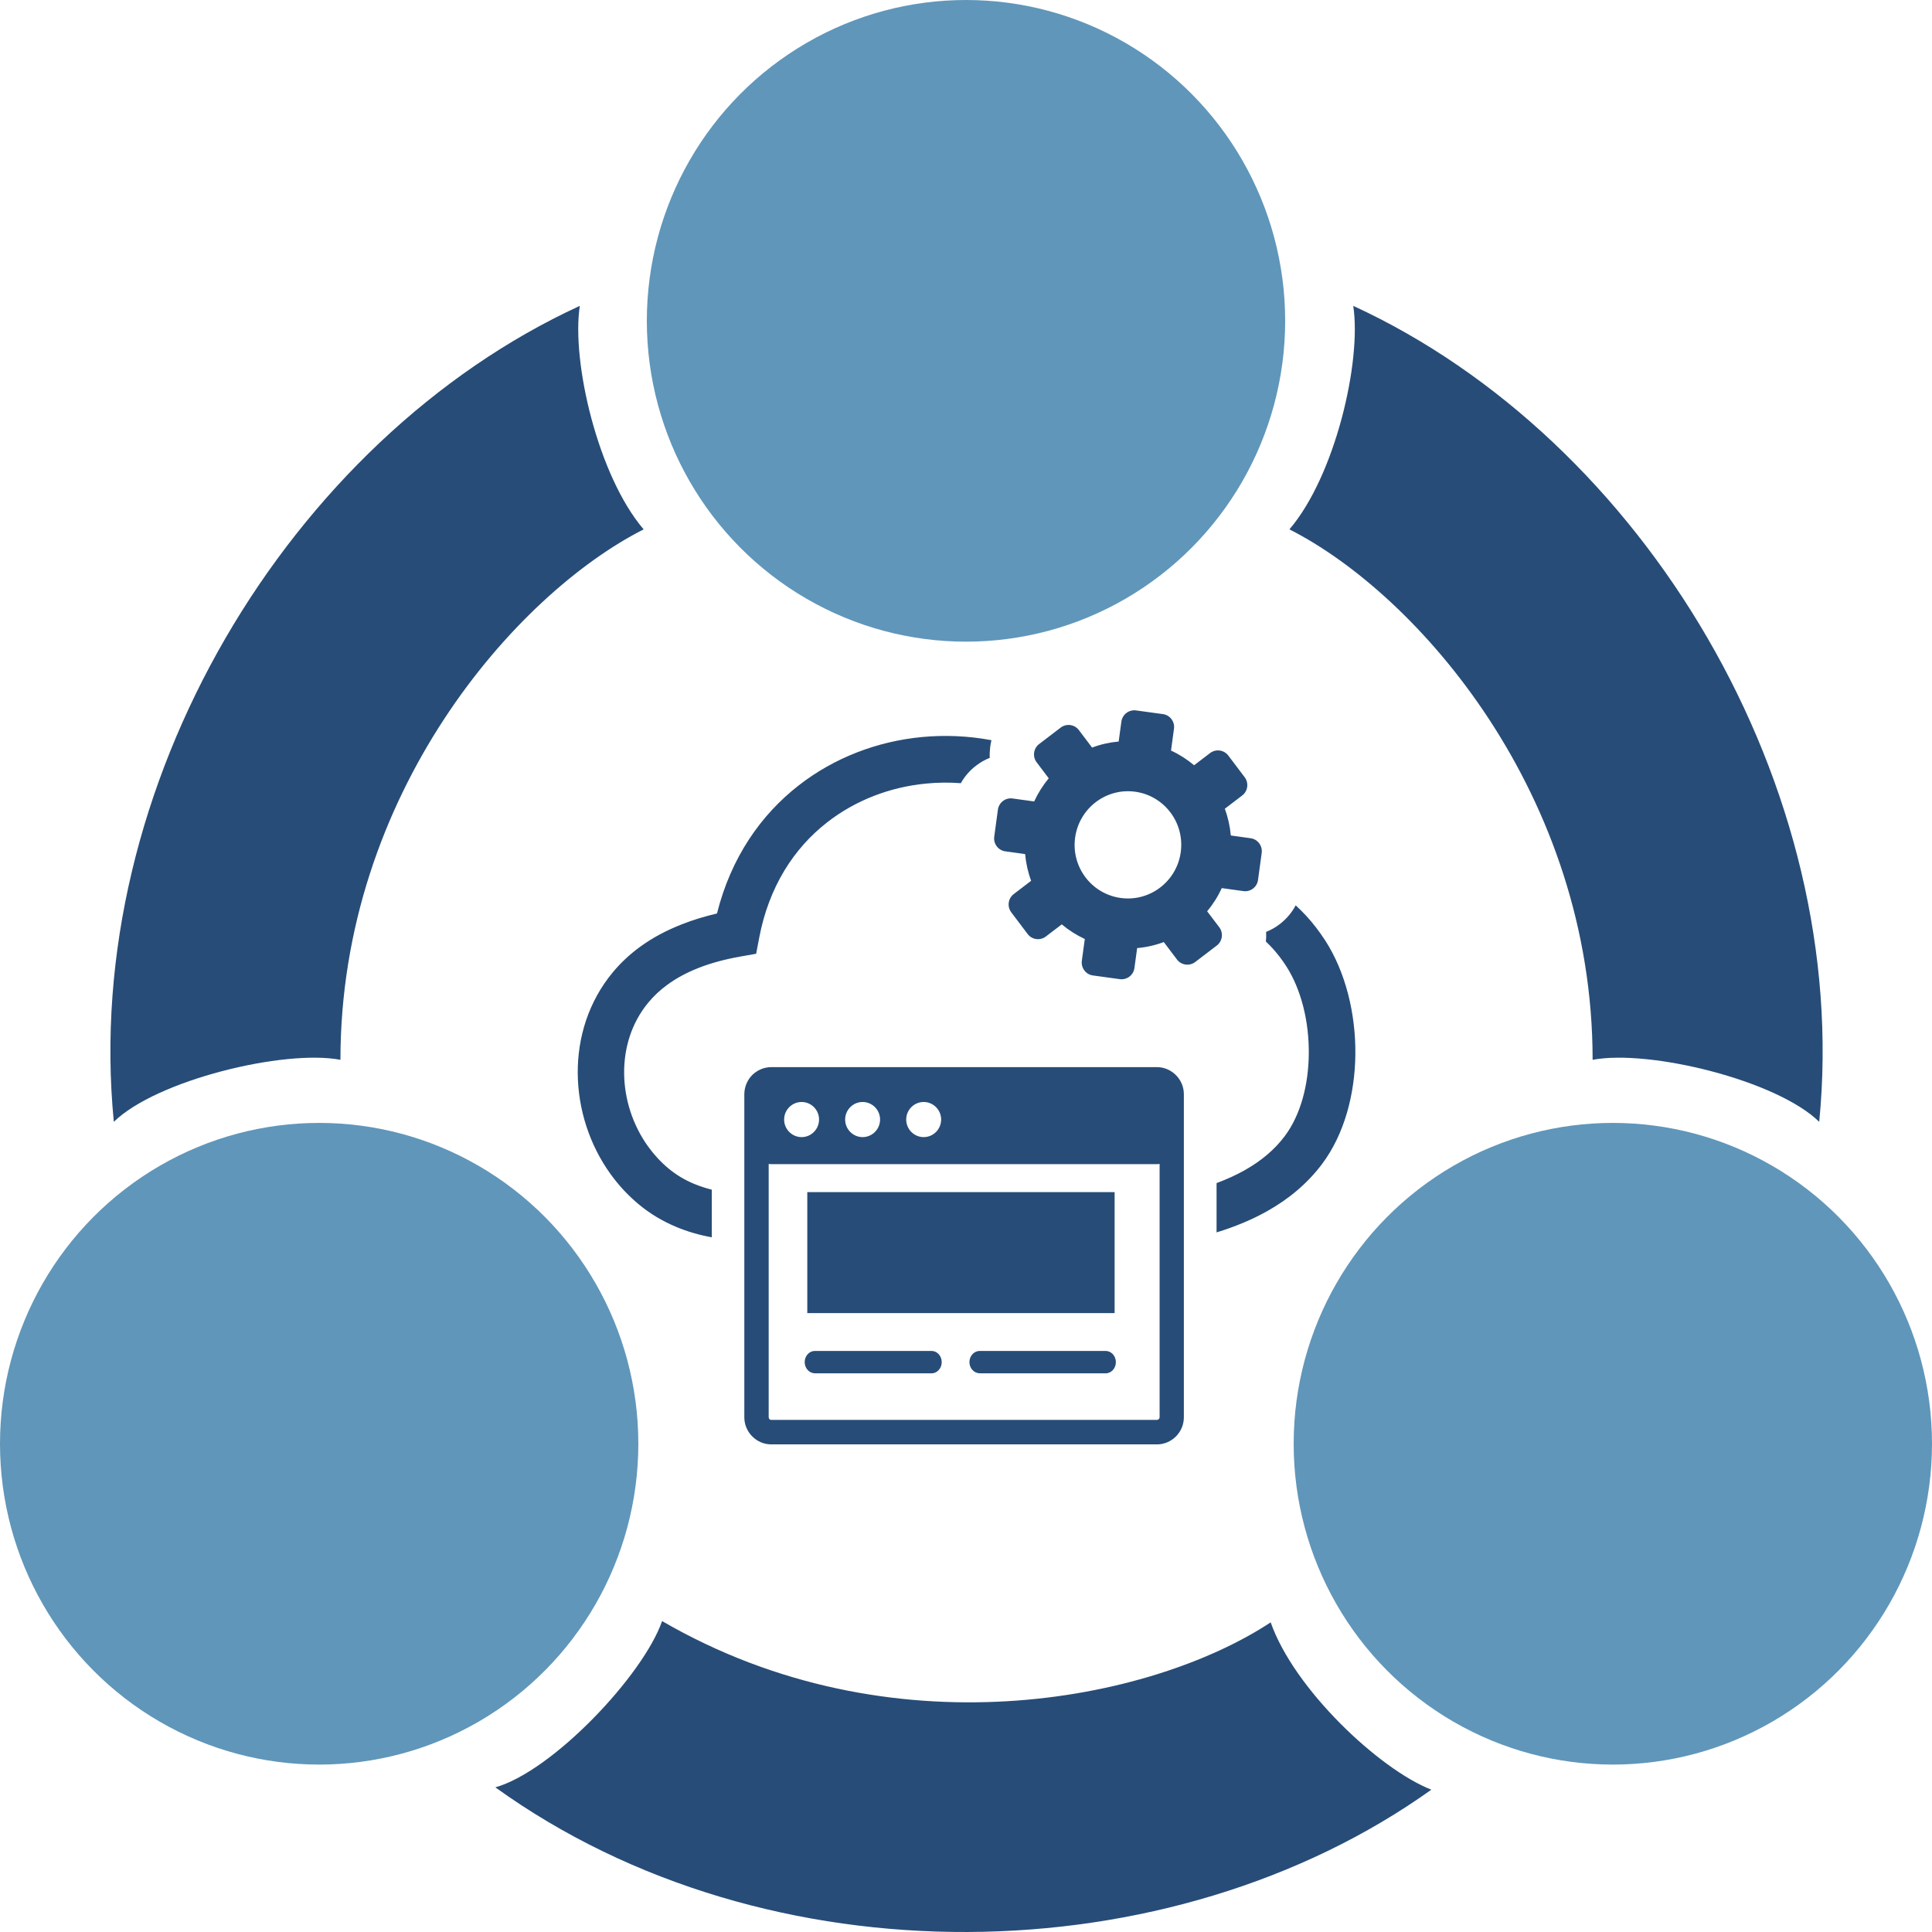
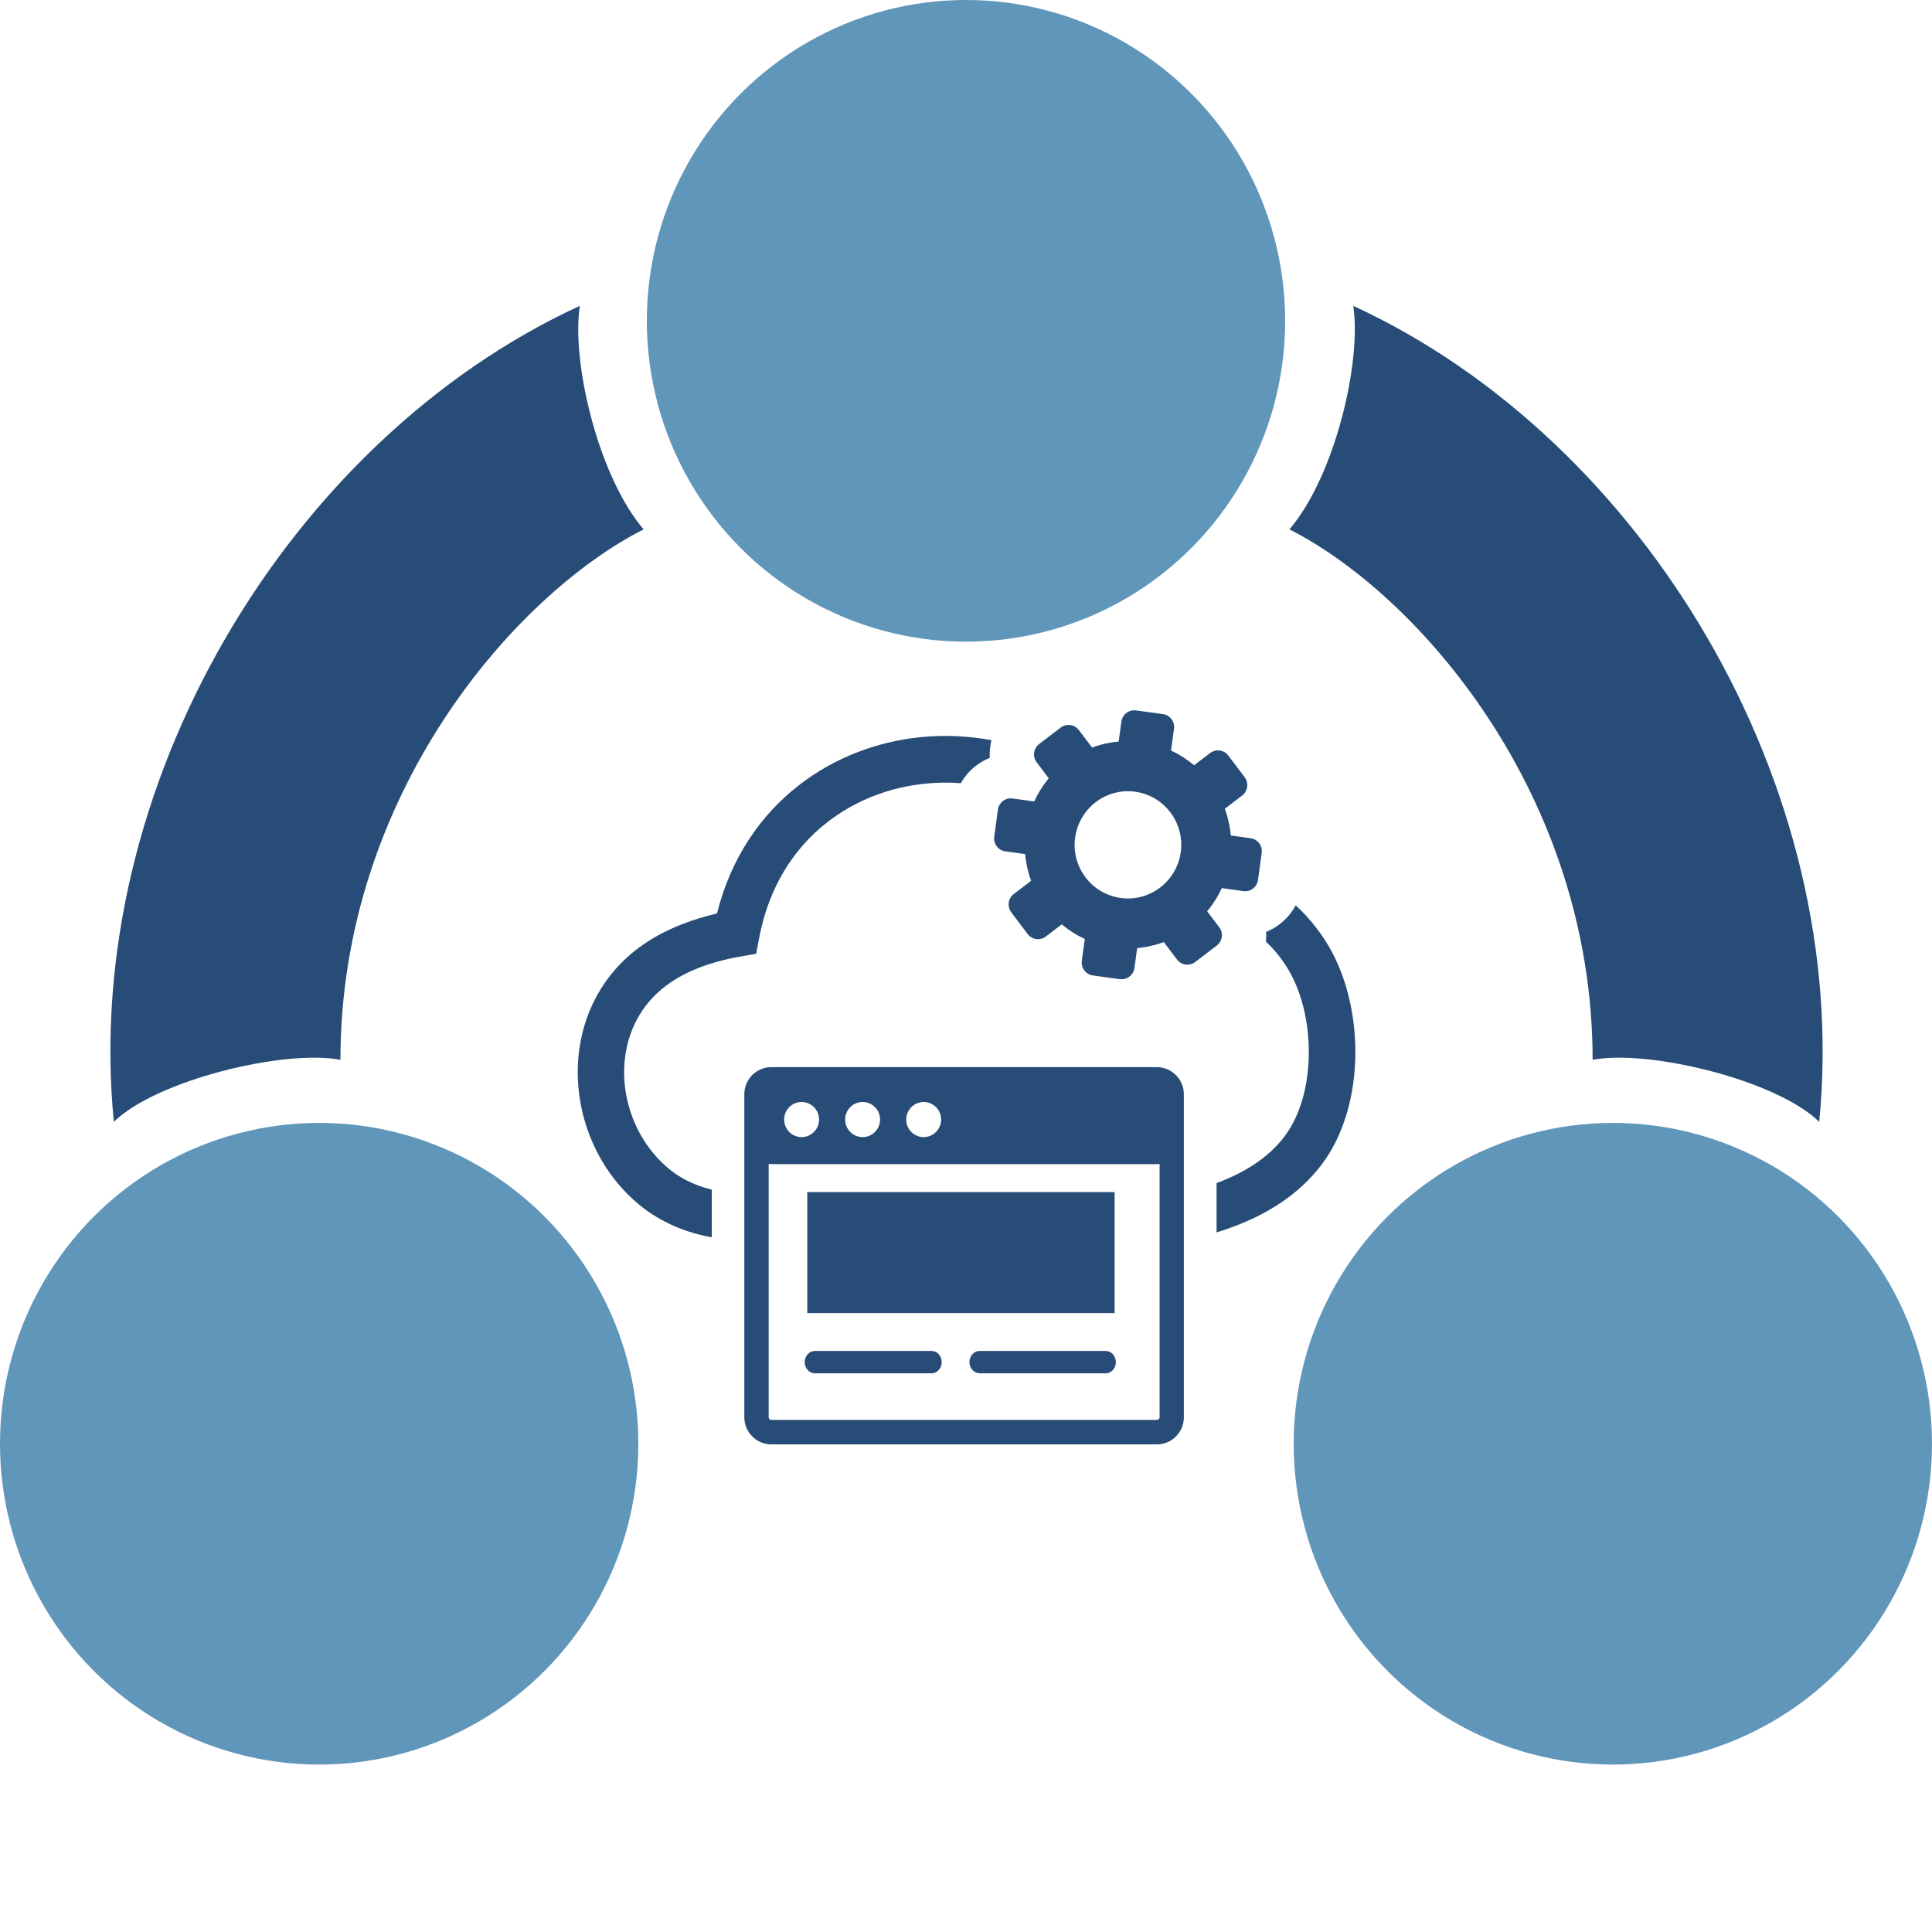
<svg xmlns="http://www.w3.org/2000/svg" width="160" height="160" viewBox="0 0 160 160" fill="none">
  <path fill-rule="evenodd" clip-rule="evenodd" d="M101.721 62.569L103.078 64.366C103.435 64.84 103.346 65.52 102.874 65.878L101.433 66.979C101.695 67.68 101.862 68.428 101.931 69.192L103.571 69.419C104.158 69.498 104.567 70.046 104.488 70.636L104.184 72.875C104.106 73.465 103.561 73.881 102.974 73.797L101.181 73.549C100.861 74.25 100.453 74.893 99.97 75.467L100.977 76.795C101.333 77.269 101.239 77.948 100.767 78.307L98.98 79.671C98.508 80.03 97.832 79.935 97.475 79.466L96.38 78.017C95.678 78.28 94.939 78.449 94.174 78.517L93.948 80.167C93.87 80.757 93.325 81.168 92.737 81.089L90.51 80.783C89.923 80.704 89.514 80.156 89.593 79.566L89.839 77.764C89.147 77.443 88.503 77.032 87.931 76.552L86.611 77.559C86.139 77.917 85.463 77.827 85.106 77.353L83.749 75.556C83.392 75.082 83.481 74.403 83.953 74.044L85.394 72.943C85.132 72.237 84.965 71.494 84.897 70.731L83.256 70.504C82.669 70.425 82.255 69.877 82.339 69.287L82.643 67.048C82.727 66.458 83.267 66.047 83.854 66.126L85.646 66.373C85.966 65.678 86.375 65.03 86.852 64.456L85.85 63.128C85.494 62.659 85.583 61.979 86.055 61.621L87.842 60.256C88.314 59.898 88.99 59.988 89.346 60.462L90.442 61.911C91.139 61.647 91.883 61.479 92.643 61.41L92.868 59.761C92.947 59.171 93.492 58.755 94.079 58.834L96.307 59.139C96.894 59.218 97.308 59.766 97.224 60.356L96.978 62.158C97.675 62.48 98.314 62.891 98.891 63.375L100.211 62.369C100.683 62.006 101.359 62.095 101.721 62.569ZM63.874 88.375H95.814C96.422 88.375 96.978 88.628 97.381 89.034L97.386 89.039L97.392 89.044C97.795 89.45 98.042 90.008 98.042 90.62V117.379C98.042 117.996 97.79 118.554 97.386 118.96C96.983 119.365 96.427 119.618 95.814 119.618H63.874C63.266 119.618 62.711 119.371 62.302 118.96L62.297 118.954L62.291 118.949C61.888 118.543 61.641 117.985 61.641 117.374V90.609C61.647 89.993 61.898 89.434 62.297 89.028C62.323 89.007 62.344 88.981 62.37 88.96C62.773 88.602 63.298 88.375 63.874 88.375ZM67.48 113.728C67.019 113.728 66.641 113.312 66.641 112.806C66.641 112.295 67.019 111.879 67.48 111.879H77.15C77.611 111.879 77.989 112.295 77.989 112.806C77.989 113.317 77.611 113.733 77.15 113.733H67.48V113.728ZM81.133 113.728C80.667 113.728 80.284 113.312 80.284 112.806C80.284 112.295 80.662 111.879 81.133 111.879H91.564C92.03 111.879 92.412 112.295 92.412 112.806C92.412 113.317 92.035 113.733 91.564 113.733H81.133V113.728ZM66.856 98.728H92.308V108.744H66.856V98.728ZM96.034 96.394C95.961 96.405 95.893 96.41 95.819 96.41H63.874C63.801 96.41 63.727 96.405 63.659 96.394V117.374C63.659 117.432 63.685 117.484 63.717 117.527L63.722 117.532C63.759 117.569 63.811 117.59 63.874 117.59H95.814C95.872 117.59 95.924 117.569 95.966 117.527C96.003 117.484 96.034 117.432 96.034 117.374V96.394ZM76.495 91.262C77.292 91.262 77.942 91.916 77.942 92.716C77.942 93.517 77.292 94.171 76.495 94.171C75.698 94.171 75.048 93.517 75.048 92.716C75.048 91.916 75.698 91.262 76.495 91.262ZM71.437 91.262C72.239 91.262 72.884 91.916 72.884 92.716C72.884 93.517 72.234 94.171 71.437 94.171C70.641 94.171 69.991 93.517 69.991 92.716C69.991 91.916 70.641 91.262 71.437 91.262ZM66.385 91.262C67.187 91.262 67.831 91.916 67.831 92.716C67.831 93.517 67.181 94.171 66.385 94.171C65.588 94.171 64.938 93.517 64.938 92.716C64.938 91.916 65.588 91.262 66.385 91.262ZM79.572 64.861C78.612 64.787 77.643 64.798 76.684 64.893C73.733 65.177 70.866 66.257 68.497 68.107C65.756 70.24 63.675 73.433 62.873 77.664L62.621 78.986L61.311 79.218C60.027 79.445 58.879 79.756 57.873 80.151C56.898 80.53 56.028 80.999 55.268 81.552C54.66 81.995 54.136 82.49 53.691 83.028C52.312 84.687 51.673 86.768 51.688 88.876C51.704 91.015 52.396 93.175 53.675 94.951C54.152 95.609 54.702 96.215 55.331 96.742C55.97 97.274 56.688 97.716 57.496 98.048C57.952 98.238 58.439 98.396 58.947 98.523V102.469C57.899 102.279 56.935 101.995 56.033 101.621C54.844 101.125 53.79 100.488 52.862 99.708C51.982 98.97 51.211 98.133 50.556 97.221C48.811 94.798 47.867 91.837 47.846 88.886C47.826 85.904 48.748 82.938 50.74 80.535C51.384 79.756 52.144 79.039 53.014 78.407C54.026 77.669 55.184 77.048 56.495 76.537C57.396 76.183 58.36 75.888 59.377 75.651C60.53 71.047 62.988 67.501 66.149 65.04C69.105 62.738 72.664 61.394 76.327 61.041C78.251 60.857 80.201 60.941 82.108 61.3C82.066 61.473 82.03 61.647 82.009 61.826L82.004 61.858C81.967 62.158 81.951 62.459 81.967 62.764C81.563 62.922 81.186 63.138 80.845 63.402L80.829 63.412C80.321 63.797 79.891 64.292 79.572 64.861ZM107.303 74.977C107.596 75.246 107.879 75.525 108.157 75.825C108.718 76.431 109.247 77.116 109.745 77.88C111.422 80.472 112.282 83.934 112.245 87.321C112.209 90.646 111.318 93.955 109.494 96.389C108.304 97.975 106.779 99.271 104.949 100.298C103.697 101.004 102.287 101.589 100.751 102.063V97.98C101.579 97.669 102.35 97.321 103.057 96.926C104.436 96.152 105.563 95.209 106.407 94.076C107.717 92.321 108.362 89.84 108.388 87.295C108.419 84.624 107.769 81.942 106.506 79.993C106.144 79.429 105.746 78.923 105.327 78.47C105.164 78.296 105.002 78.133 104.834 77.975C104.86 77.711 104.871 77.443 104.855 77.174C105.259 77.016 105.636 76.8 105.977 76.537L105.992 76.526C106.532 76.11 106.983 75.583 107.303 74.977ZM94.011 65.567C96.427 65.899 98.115 68.138 97.785 70.567C97.455 72.996 95.227 74.698 92.811 74.366C90.395 74.034 88.702 71.795 89.037 69.366C89.373 66.937 91.595 65.235 94.011 65.567Z" fill="#274C77" />
  <ellipse cx="80" cy="26.57" rx="26.432" ry="26.57" fill="#6096BA" />
  <ellipse cx="133.568" cy="119.565" rx="26.432" ry="26.57" fill="#6096BA" />
  <ellipse cx="26.432" cy="119.565" rx="26.432" ry="26.57" fill="#6096BA" />
  <path d="M53.304 43.84C49.516 39.412 47.313 29.935 48.017 25.33C23.965 36.401 6.696 65.096 9.427 92.906C12.952 89.452 23.524 86.884 28.194 87.769C28.194 65.805 42.643 49.243 53.304 43.84Z" fill="#274C77" />
  <path d="M106.784 43.84C110.572 39.412 112.775 29.935 112.07 25.33C136.123 36.401 153.391 65.096 150.66 92.906C147.136 89.452 136.563 86.884 131.894 87.769C131.894 65.805 117.444 49.243 106.784 43.84Z" fill="#274C77" />
-   <path d="M105.233 134.356C107.154 139.868 114.217 146.524 118.537 148.214C96.973 163.617 63.617 164.303 41.023 148.02C45.761 146.679 53.261 138.759 54.832 134.251C73.755 145.234 95.248 140.936 105.233 134.356Z" fill="#274C77" />
</svg>